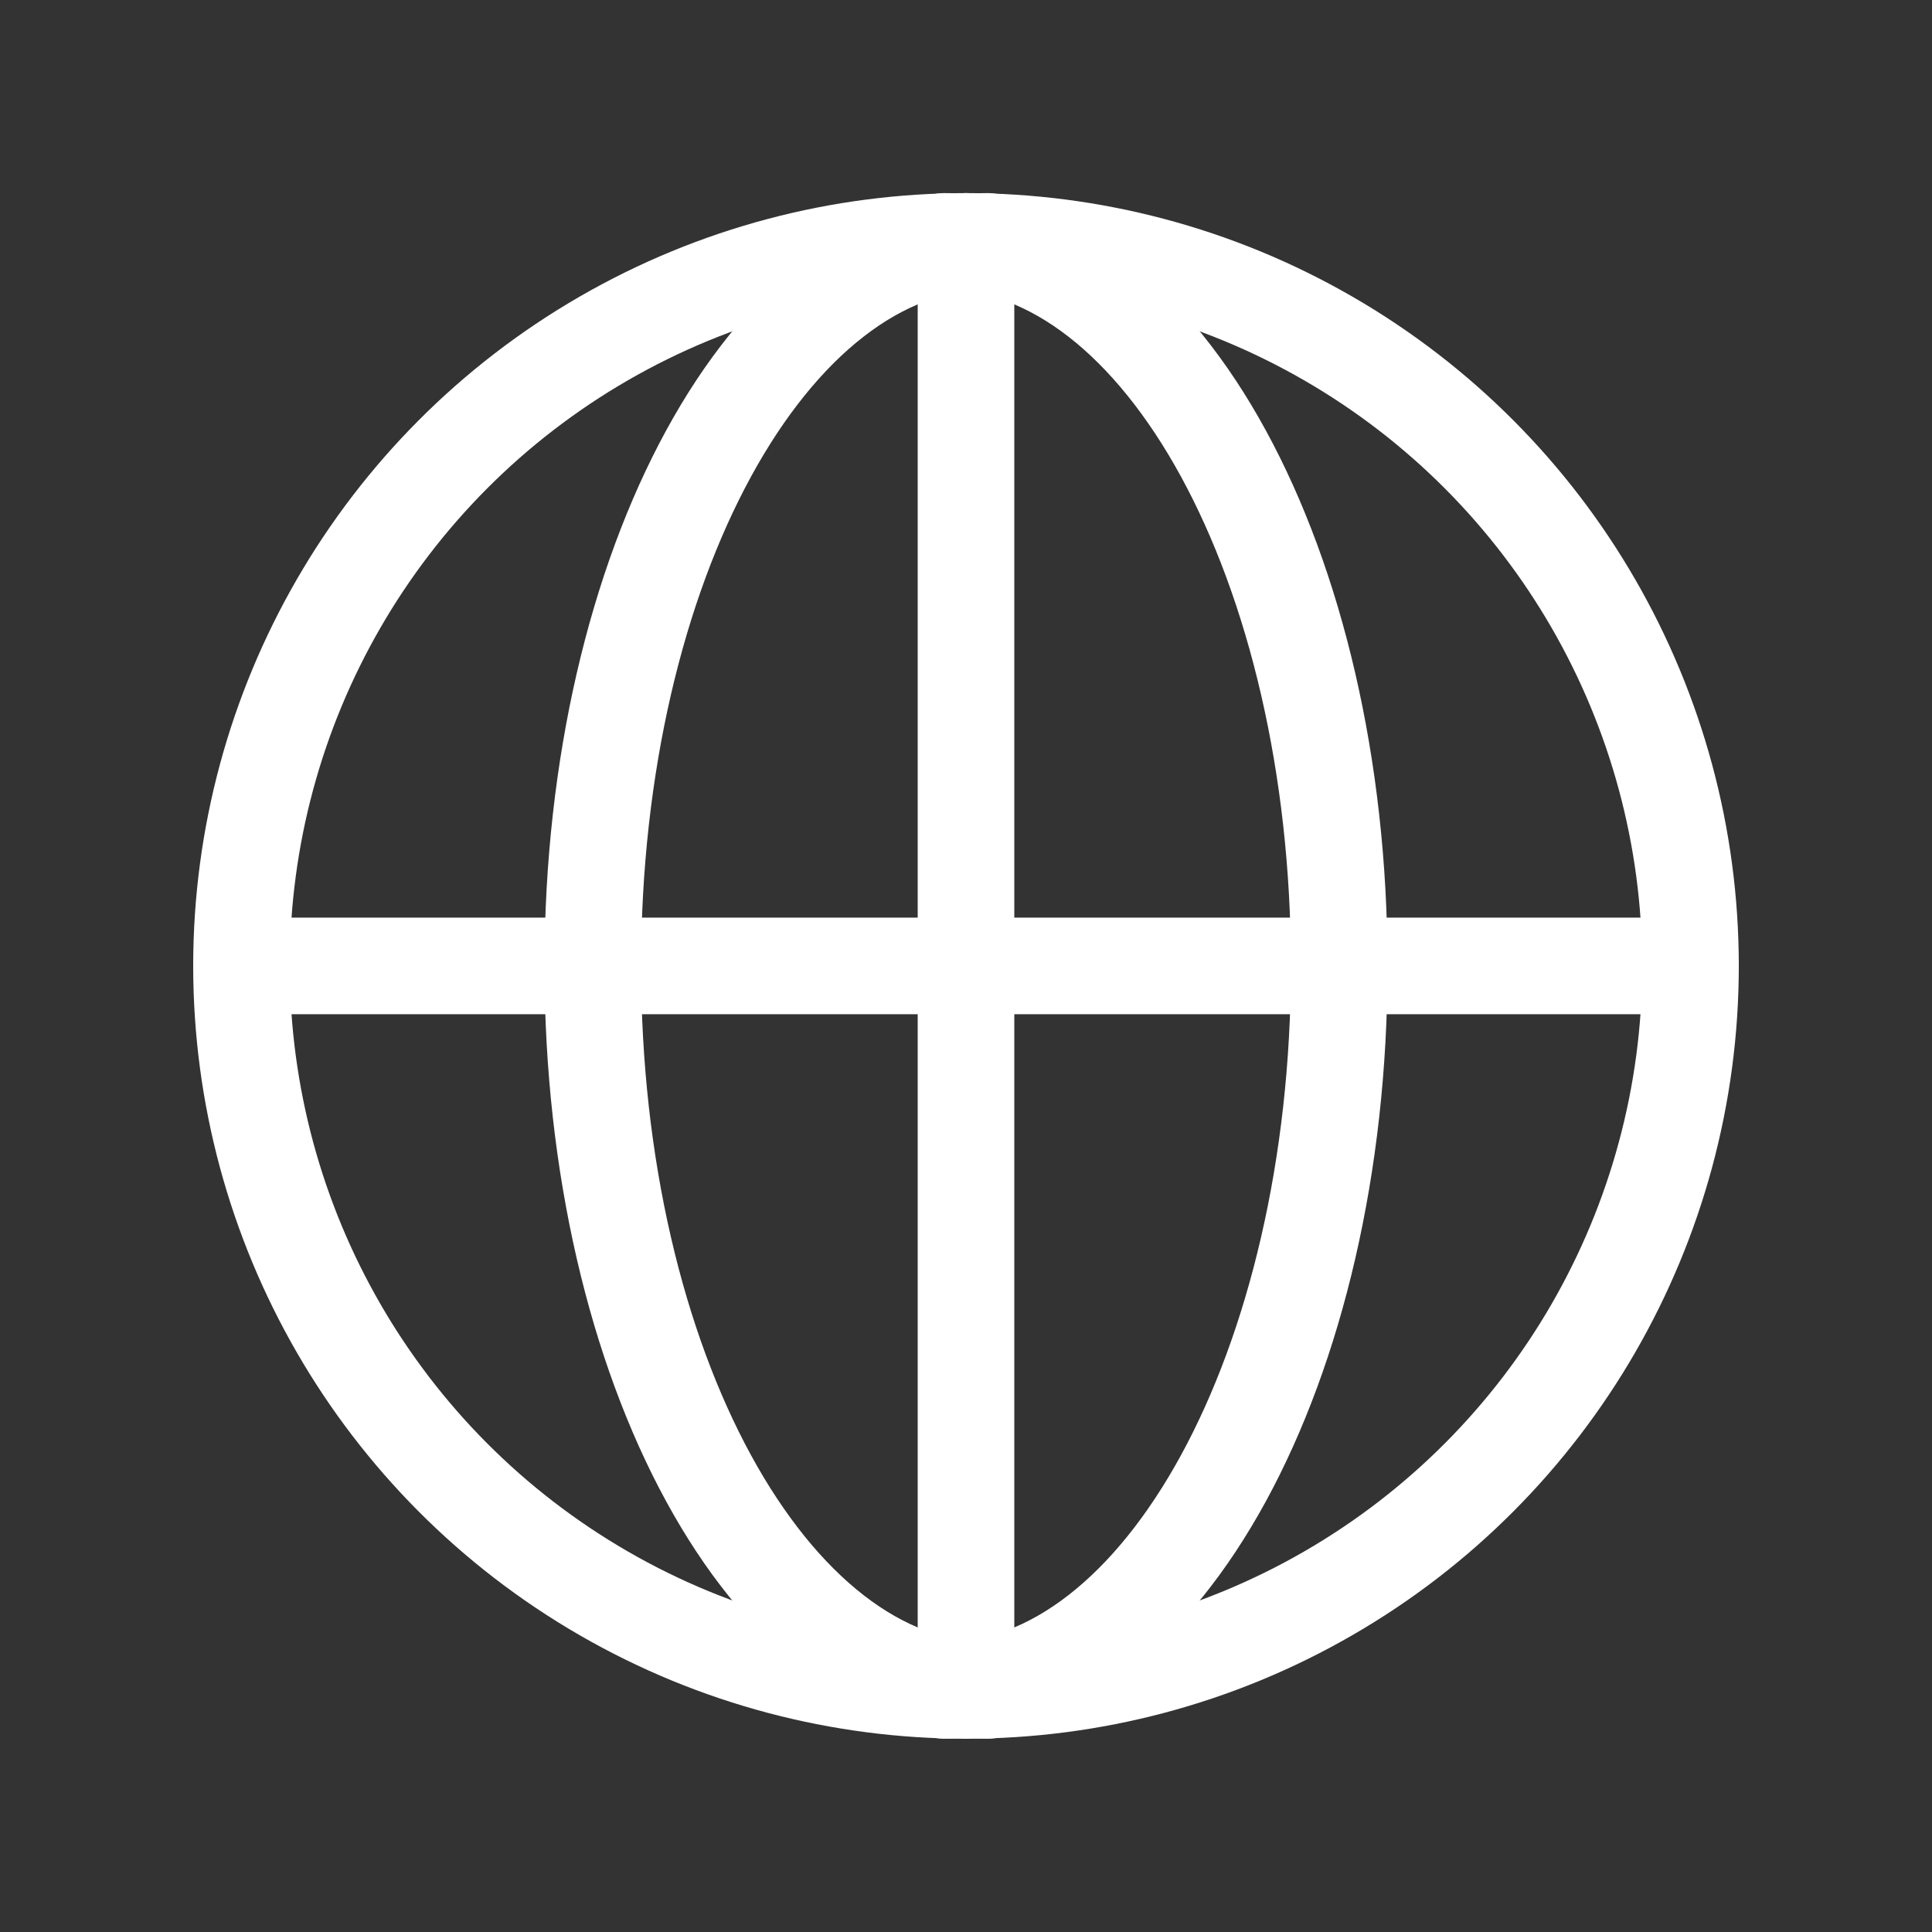
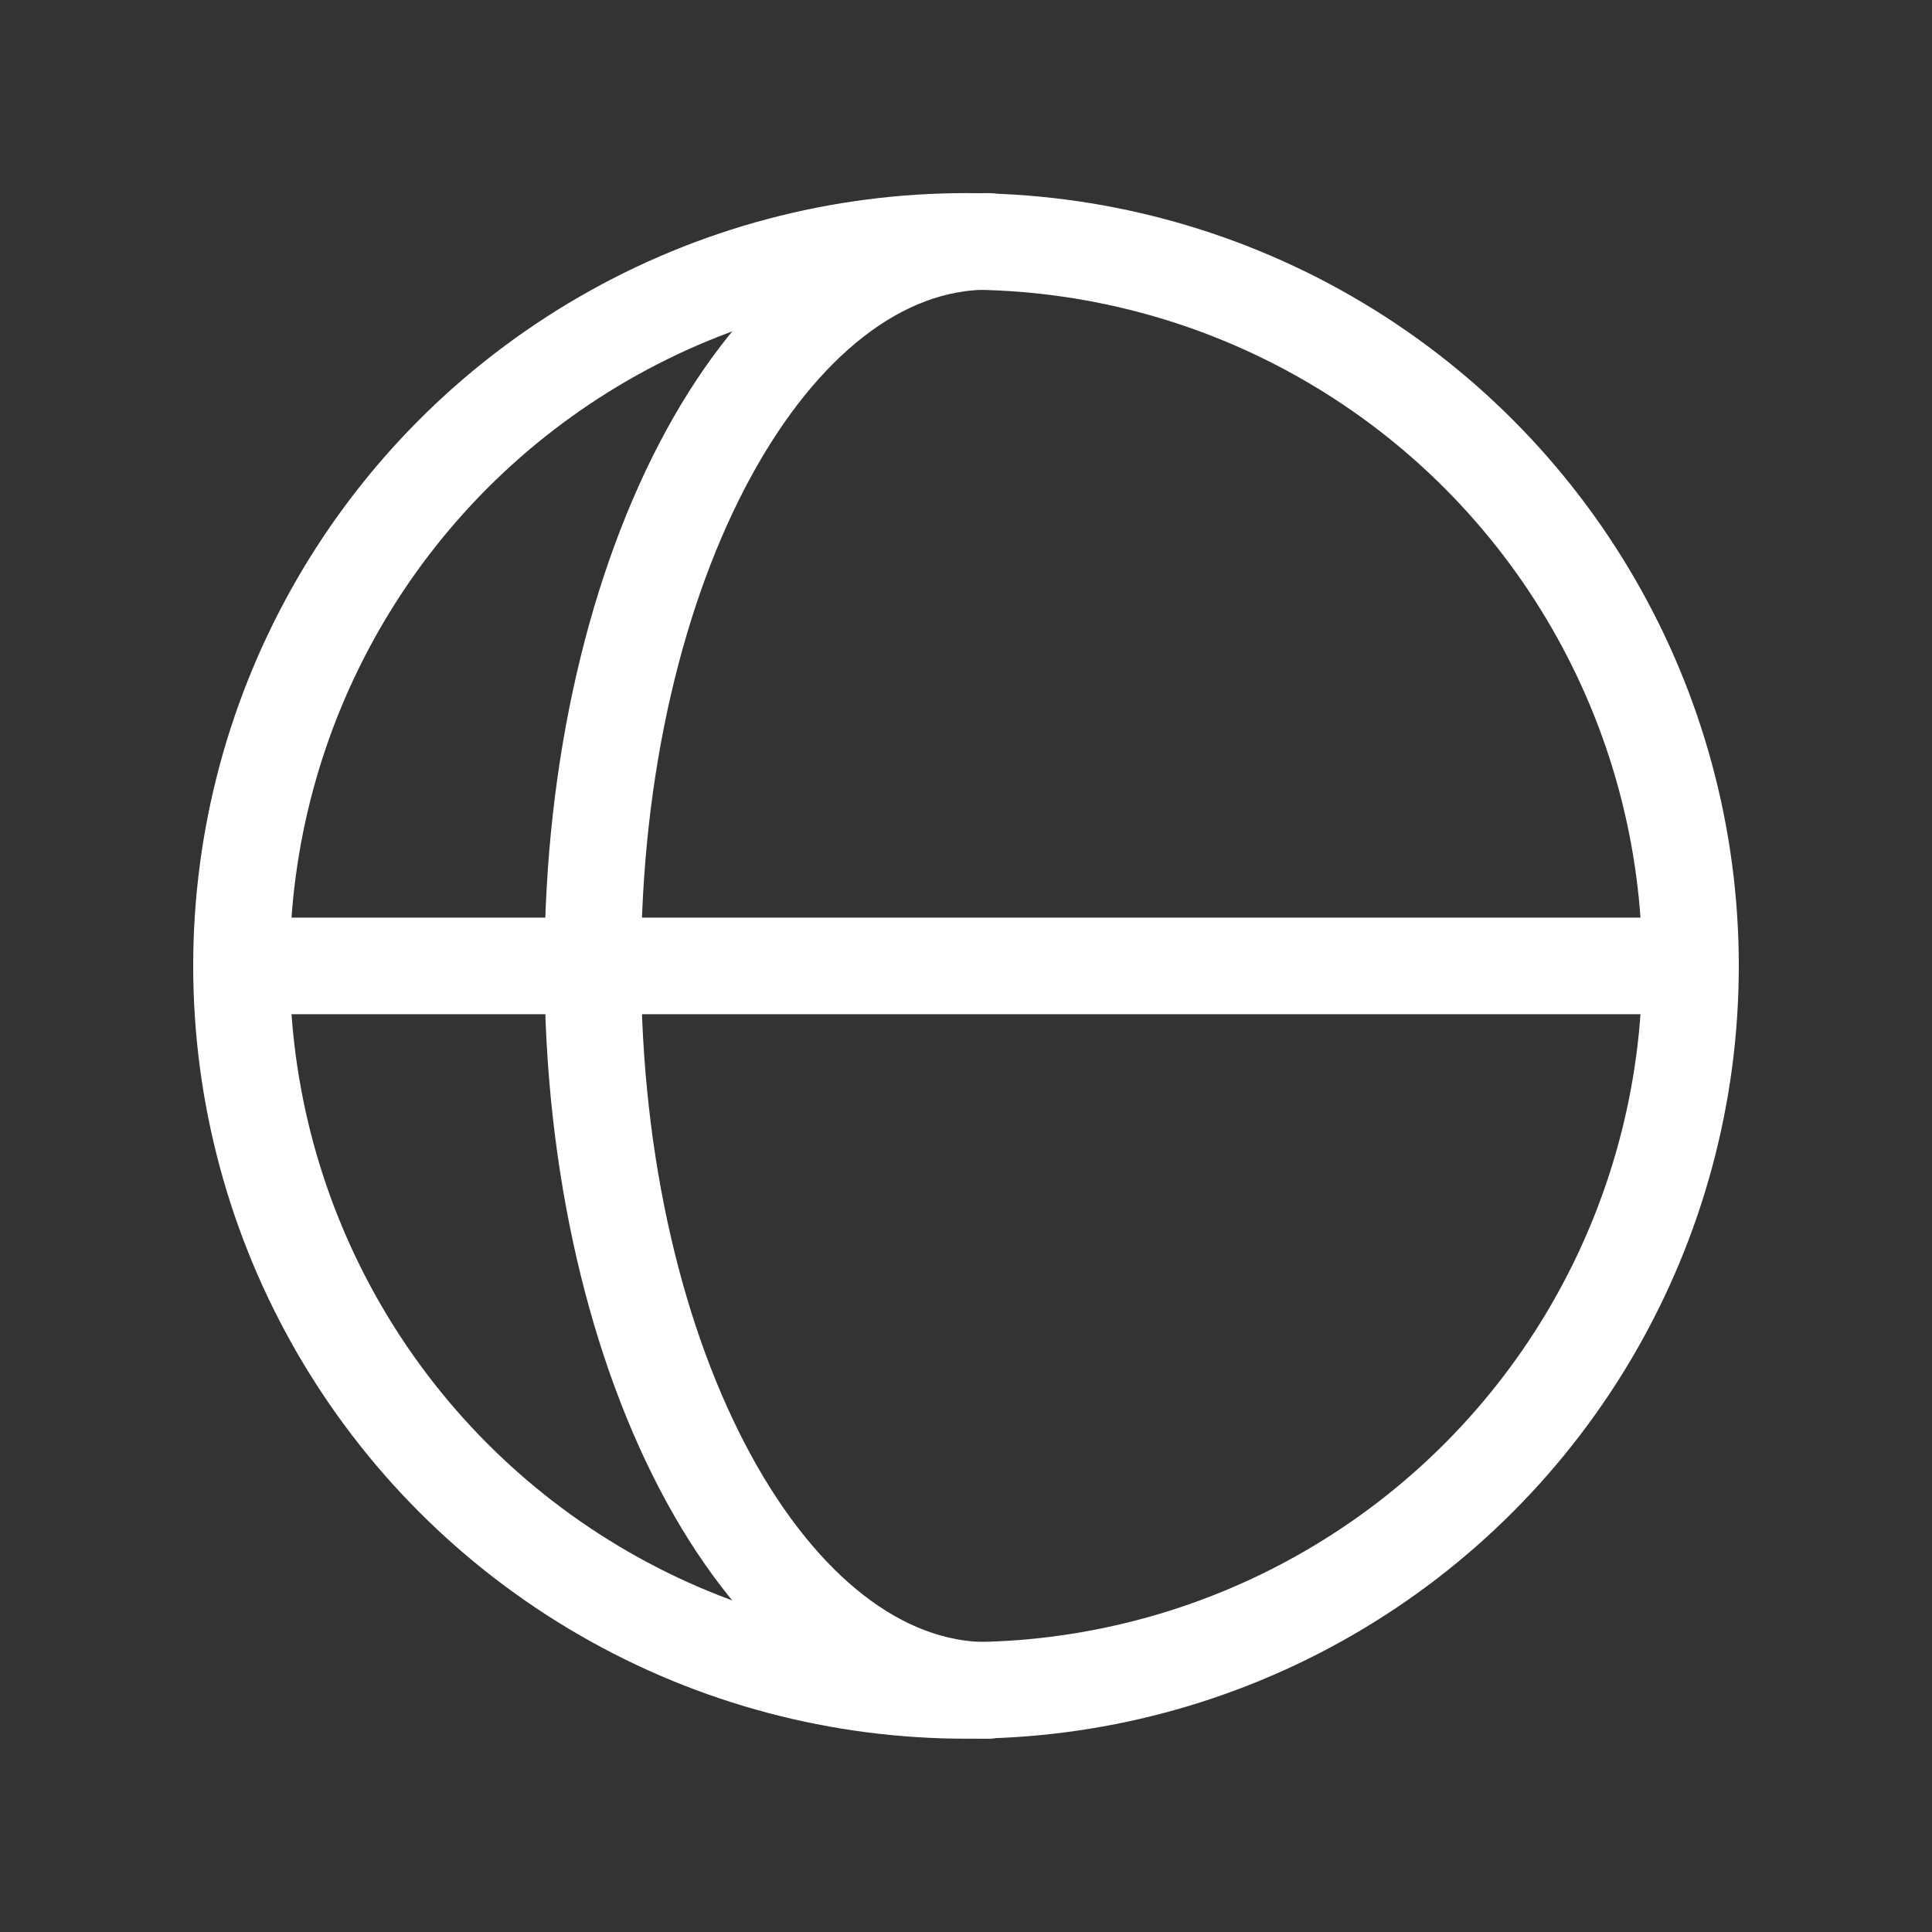
<svg xmlns="http://www.w3.org/2000/svg" aria-labelledby="globe-rev-svg" width="40px" height="40px" viewBox="0 0 40 40" version="1.1">
  <rect x="0" y="0" width="40" height="40" fill="#333333" stroke="none" />
  <title id="globe-rev-svg">Globe Reverse</title>
  <g id="Symbols" stroke="none" stroke-width="1" fill="none" fill-rule="evenodd">
    <g id="Group">
      <rect id="Rectangle" x="0" y="0" width="40" height="40" />
      <circle id="Oval-Copy-3" stroke="#fff" stroke-width="2" stroke-linecap="round" stroke-linejoin="round" cx="20" cy="19.998" r="15" />
-       <path d="M19.545,34.998 C24.064,34.998 27.727,28.282 27.727,19.998 C27.727,11.714 24.064,4.998 19.545,4.998" id="Oval-Copy-4" stroke="#fff" stroke-width="2" stroke-linecap="round" stroke-linejoin="round" />
      <path d="M12.273,34.998 C16.791,34.998 20.455,28.282 20.455,19.998 C20.455,11.714 16.791,4.998 12.273,4.998" id="Oval-Copy-5" stroke="#fff" stroke-width="2" stroke-linecap="round" stroke-linejoin="round" transform="translate(16.364, 19.998) rotate(-180) translate(-16.364, -19.998) " />
-       <line x1="20" y1="4.998" x2="20" y2="34.998" id="Line-3" stroke="#fff" stroke-width="2" stroke-linecap="round" stroke-linejoin="round" />
      <line x1="35" y1="19.998" x2="5" y2="19.998" id="Line-3" stroke="#fff" stroke-width="2" stroke-linecap="round" stroke-linejoin="round" />
    </g>
  </g>
</svg>